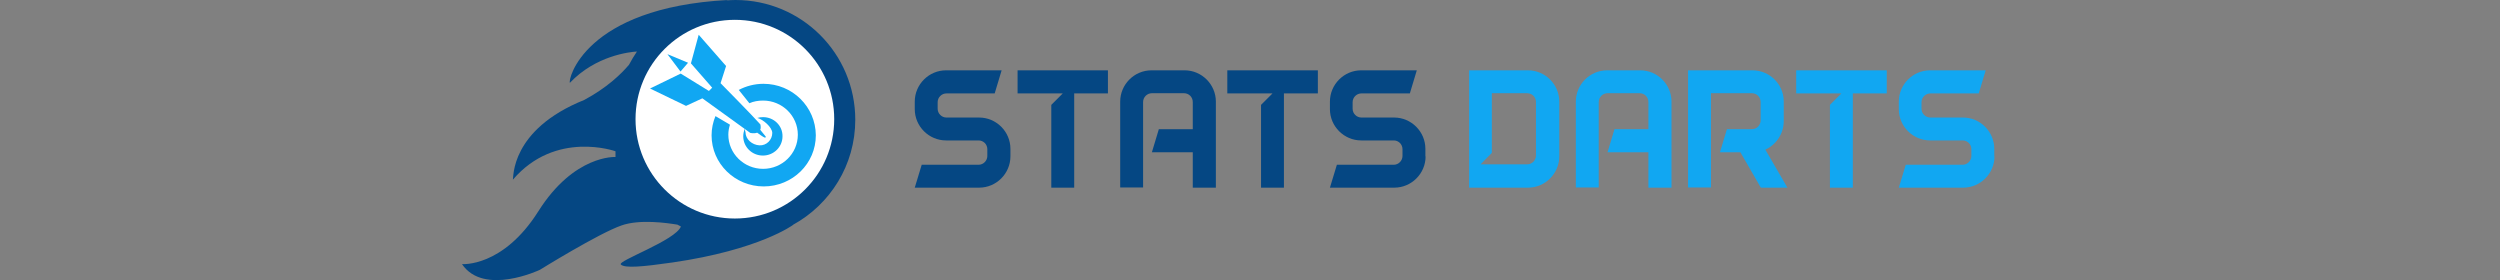
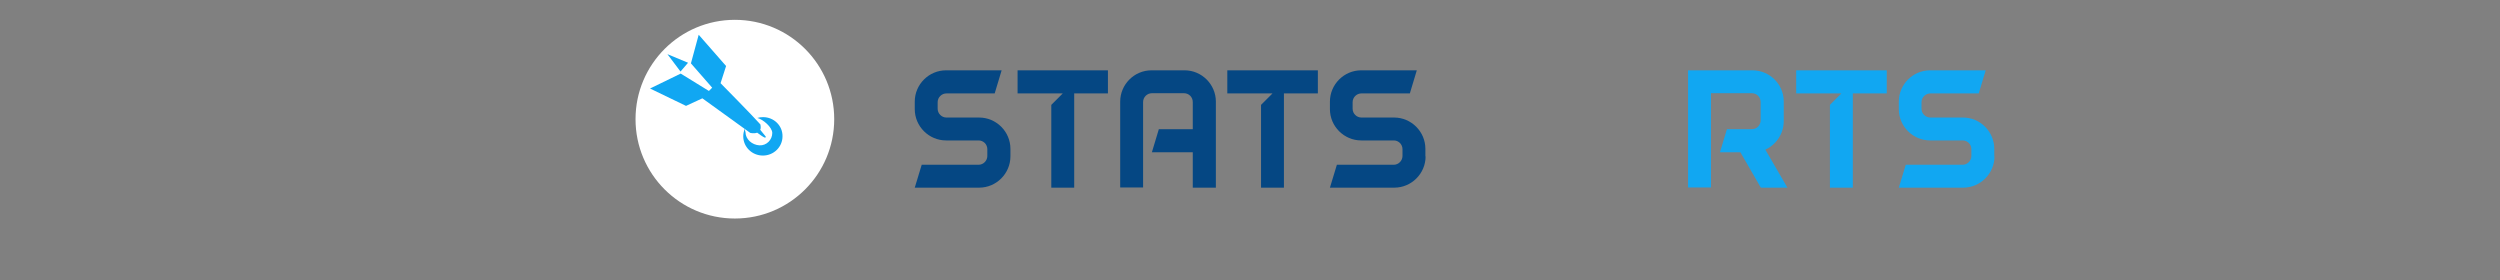
<svg xmlns="http://www.w3.org/2000/svg" version="1.1" id="Group_1_1_" x="0px" y="0px" viewBox="0 0 1223 137" style="enable-background:new 0 0 1223 137;" xml:space="preserve">
  <rect x="0" y="0" width="1223" height="137" fill="#808080" stroke="none" />
  <style type="text/css">
	.st0{fill:#054783;}
	.st1{fill:#11A7F2;}
	.st2{fill-rule:evenodd;clip-rule:evenodd;fill:#FFFFFF;}
</style>
  <g id="Stats_Darts">
    <g>
      <path class="st0" d="M494.3,76.5c0,8.4-6.9,15.3-15.3,15.3h-31.5l3.4-11.2h27.8c2.4,0,4.3-2,4.3-4.3V73c0-2.4-1.9-4.3-4.3-4.3    h-15.9c-8.4,0-15.3-6.9-15.3-15.3v-3.7c0-8.4,6.9-15.3,15.3-15.3h27.2l-3.4,11.3H463c-2.3,0-4.3,1.9-4.3,4.3v3.2    c0,2.4,2,4.3,4.3,4.3h16c8.4,0,15.3,6.9,15.3,15.3V76.5z" />
      <path class="st0" d="M542,45.7h-16.5v46.1h-11.2V51.3l5.6-5.6h-22.1V34.4H542V45.7z" />
      <path class="st0" d="M594.8,91.8h-11.3V74.5h-20l3.4-11.3h16.6V49.9c0-2.4-1.9-4.3-4.3-4.3h-15.7c-2.3,0-4.3,1.9-4.3,4.3v41.8H548    V49.7c0-8.4,6.9-15.3,15.3-15.3h16.2c8.4,0,15.3,6.9,15.3,15.3V91.8z" />
      <path class="st0" d="M644.6,45.7h-16.5v46.1h-11.2V51.3l5.6-5.6h-22.1V34.4h44.3V45.7z" />
      <path class="st0" d="M697.4,76.5c0,8.4-6.9,15.3-15.3,15.3h-31.5l3.4-11.2h27.8c2.4,0,4.3-2,4.3-4.3V73c0-2.4-1.9-4.3-4.3-4.3    h-15.9c-8.4,0-15.3-6.9-15.3-15.3v-3.7c0-8.4,6.9-15.3,15.3-15.3h27.2l-3.4,11.3h-23.7c-2.3,0-4.3,1.9-4.3,4.3v3.2    c0,2.4,2,4.3,4.3,4.3h16c8.4,0,15.3,6.9,15.3,15.3V76.5z" />
-       <path class="st1" d="M762.8,49.7v26.8c0,8.4-6.9,15.3-15.3,15.3h-28.8V34.4h28.8C755.9,34.4,762.8,41.3,762.8,49.7z M751.4,49.9    c0-2.4-1.9-4.3-4.3-4.3h-17.3v29.2l-5.5,5.6h22.8c2.4,0,4.3-2,4.3-4.3V49.9z" />
-       <path class="st1" d="M817.7,91.8h-11.3V74.5h-20l3.4-11.3h16.6V49.9c0-2.4-1.9-4.3-4.3-4.3h-15.7c-2.3,0-4.3,1.9-4.3,4.3v41.8    h-11.2V49.7c0-8.4,6.9-15.3,15.3-15.3h16.2c8.4,0,15.3,6.9,15.3,15.3V91.8z" />
      <path class="st1" d="M861.4,91.8l-10-17.3h-10l3.4-11.3H857c2.4,0,4.3-1.9,4.3-4.3v-9c0-2.4-1.9-4.3-4.3-4.3h-20v46.1h-11.2V34.4    h31.5c8.3,0,15.2,6.7,15.3,15c0,0.1,0,0.2,0,0.3v9.5c0,0.1,0,0.2,0,0.3c-0.1,6-3.7,11.3-9,13.7l10.8,18.6H861.4z M872.6,49.7v-0.3    C872.6,49.5,872.6,49.6,872.6,49.7z M872.6,59.5v-0.3C872.6,59.3,872.6,59.4,872.6,59.5z" />
      <path class="st1" d="M922.9,45.7h-16.5v46.1h-11.2V51.3l5.6-5.6h-22.1V34.4h44.3V45.7z" />
      <path class="st1" d="M975.7,76.5c0,8.4-6.9,15.3-15.3,15.3h-31.5l3.4-11.2h27.8c2.4,0,4.3-2,4.3-4.3V73c0-2.4-1.9-4.3-4.3-4.3    h-15.9c-8.4,0-15.3-6.9-15.3-15.3v-3.7c0-8.4,6.9-15.3,15.3-15.3h27.2L968,45.7h-23.7c-2.3,0-4.3,1.9-4.3,4.3v3.2    c0,2.4,2,4.3,4.3,4.3h16c8.4,0,15.3,6.9,15.3,15.3V76.5z" />
    </g>
  </g>
  <g id="Ellipse_3_copy_2">
    <g>
-       <path class="st0" d="M418.4,58.6c0-32.4-26.2-58.6-58.6-58.6c-1.5,0-3,0.1-4.5,0.2c0.2-0.1,0.5-0.1,0.7-0.2    c-70.4,3.8-78.3,39.3-77.2,40.5c12.6-13.3,29.3-15.1,32.8-15.3c-1.4,2.1-2.7,4.2-3.9,6.5c-4,4.7-10.9,11.3-21.9,17.2    c-36.3,14.6-34.5,38.1-34.9,39c20.9-24.4,50.2-13.9,50.2-13.9v2.8c0,0-20.2-1.2-37.7,26.5C246,130.9,226,129.2,226,129.2    c10.7,15.8,38.1,2.8,38.1,2.8s28.7-17.8,39.9-21.7c9-3.2,22.5-1.2,27.4-0.4c0.6,0.3,1.1,0.6,1.7,0.9c-2.6,6.8-31.2,16.8-29.4,18.6    c1.9,1.9,10.7,1.1,25.3-1C371.7,122.2,388,110,388,110s0,0-0.1,0C406.1,100,418.4,80.8,418.4,58.6z" />
-     </g>
+       </g>
  </g>
  <g id="Ellipse_3_copy_2_1_">
    <g>
      <ellipse class="st2" cx="359.5" cy="58.3" rx="48.6" ry="48.6" />
    </g>
  </g>
  <g id="Shape_4">
    <g>
-       <path class="st1" d="M373.5,41c-4.4,0-8.5,1.1-12.1,3l5.2,6.5c2-0.9,4.3-1.3,6.7-1.3c9.4,0,17,7.5,17,16.7s-7.6,16.7-17,16.7    c-9.4,0-17-7.5-17-16.7c0-1.7,0.3-3.4,0.8-4.9l-7.1-4.2c-1.2,2.9-1.9,6.1-1.9,9.4c0,13.8,11.4,25,25.5,25    c14.1,0,25.5-11.2,25.5-25C399,52.2,387.6,41,373.5,41z" />
-     </g>
+       </g>
  </g>
  <g id="Ellipse_1_copy">
    <g>
      <path class="st1" d="M373.3,57.3c-1,0-1.9,0.1-2.8,0.4c2.8,0.7,7.2,4.5,7.3,7.3c0,3.4-2.8,6.3-6.3,6.1c-3.6-0.2-6.8-3-6.8-6.4    c-0.2-0.6-0.3-1.2-0.3-1.8c-0.5,1.2-0.8,2.4-0.8,3.8c0,5.2,4.3,9.4,9.6,9.4s9.6-4.2,9.6-9.4C382.9,61.5,378.6,57.3,373.3,57.3z" />
    </g>
  </g>
  <g id="Shape_3">
    <g>
      <path class="st1" d="M336.6,30.7l-10.1-4.2l6.4,8.5L336.6,30.7z M374.6,66.8l-2.7-3.3c0.3-0.6,0.3-1.4,0.1-2.6    c-3.6-4.1-19.5-20.2-19.5-20.2l2.7-8.4L341.8,17L338,31l10.4,11.9l-1.6,1.6L333,36l-15,7.3l17.6,8.5l8-3.7L367,65    c0,0,1.9,0.5,3.4-0.1c0.9,0.7,3.2,2.3,3.7,2.4C374.7,67.5,374.6,66.8,374.6,66.8z" />
    </g>
  </g>
</svg>